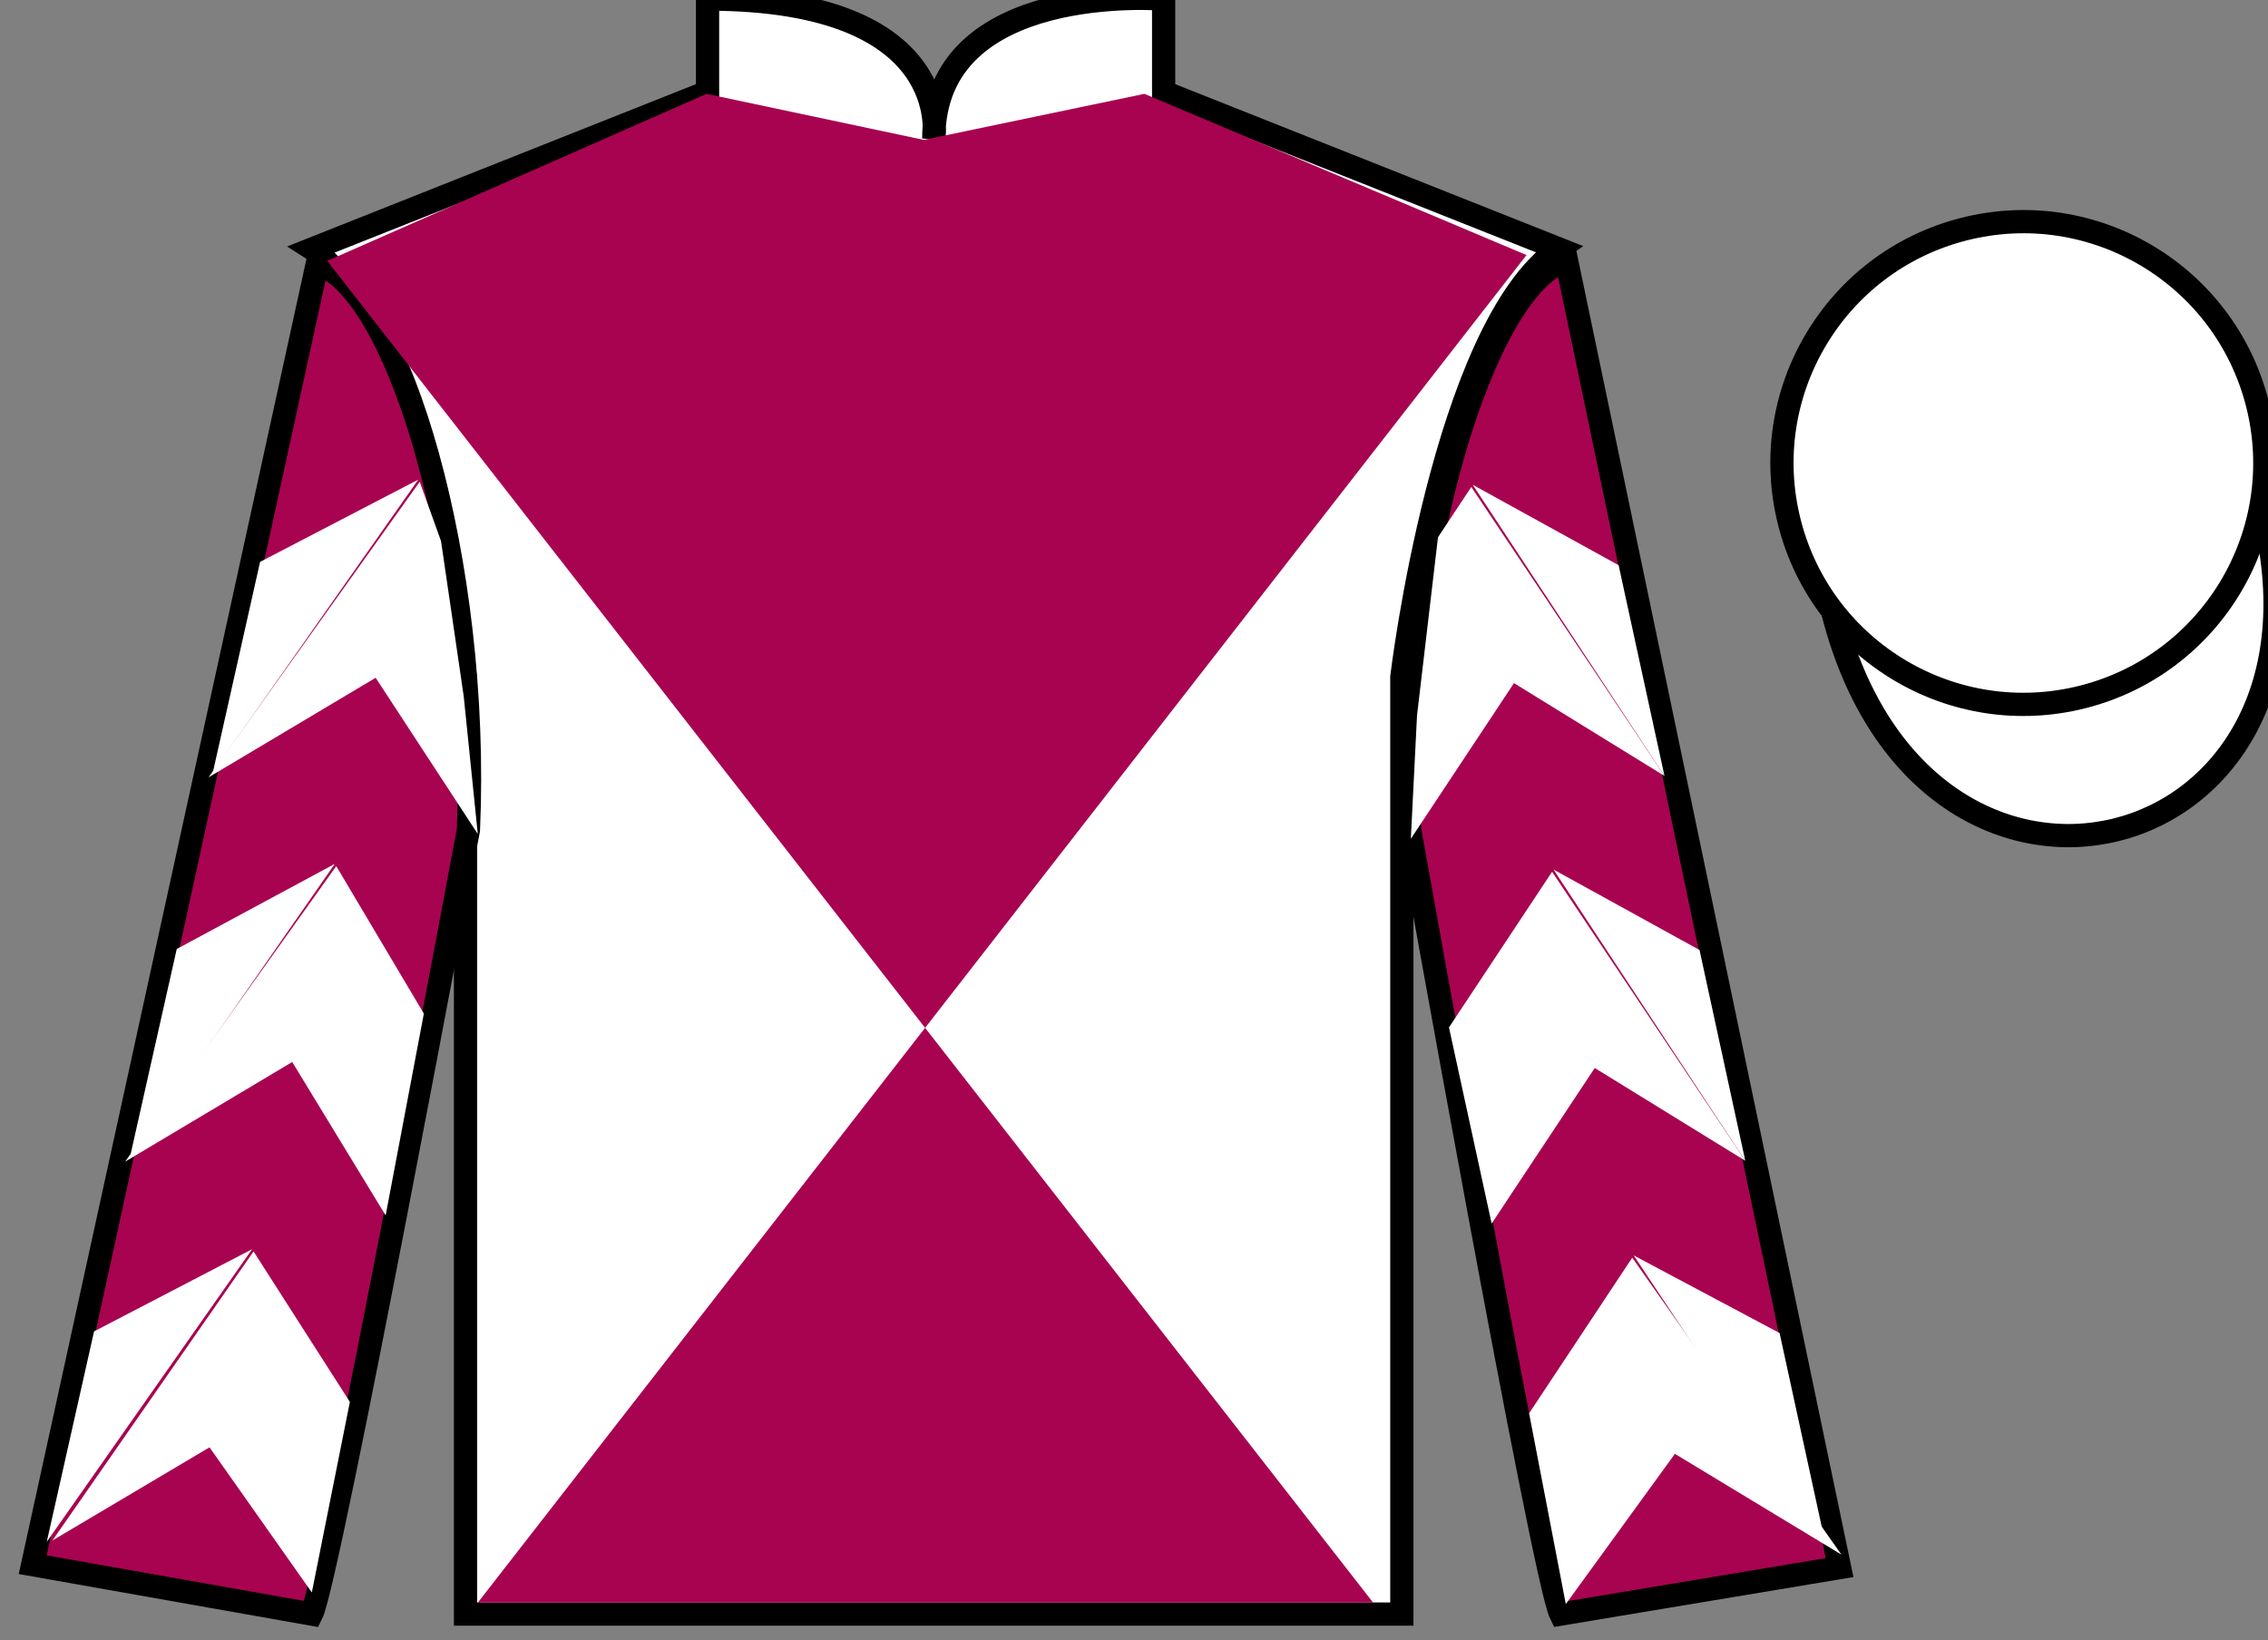
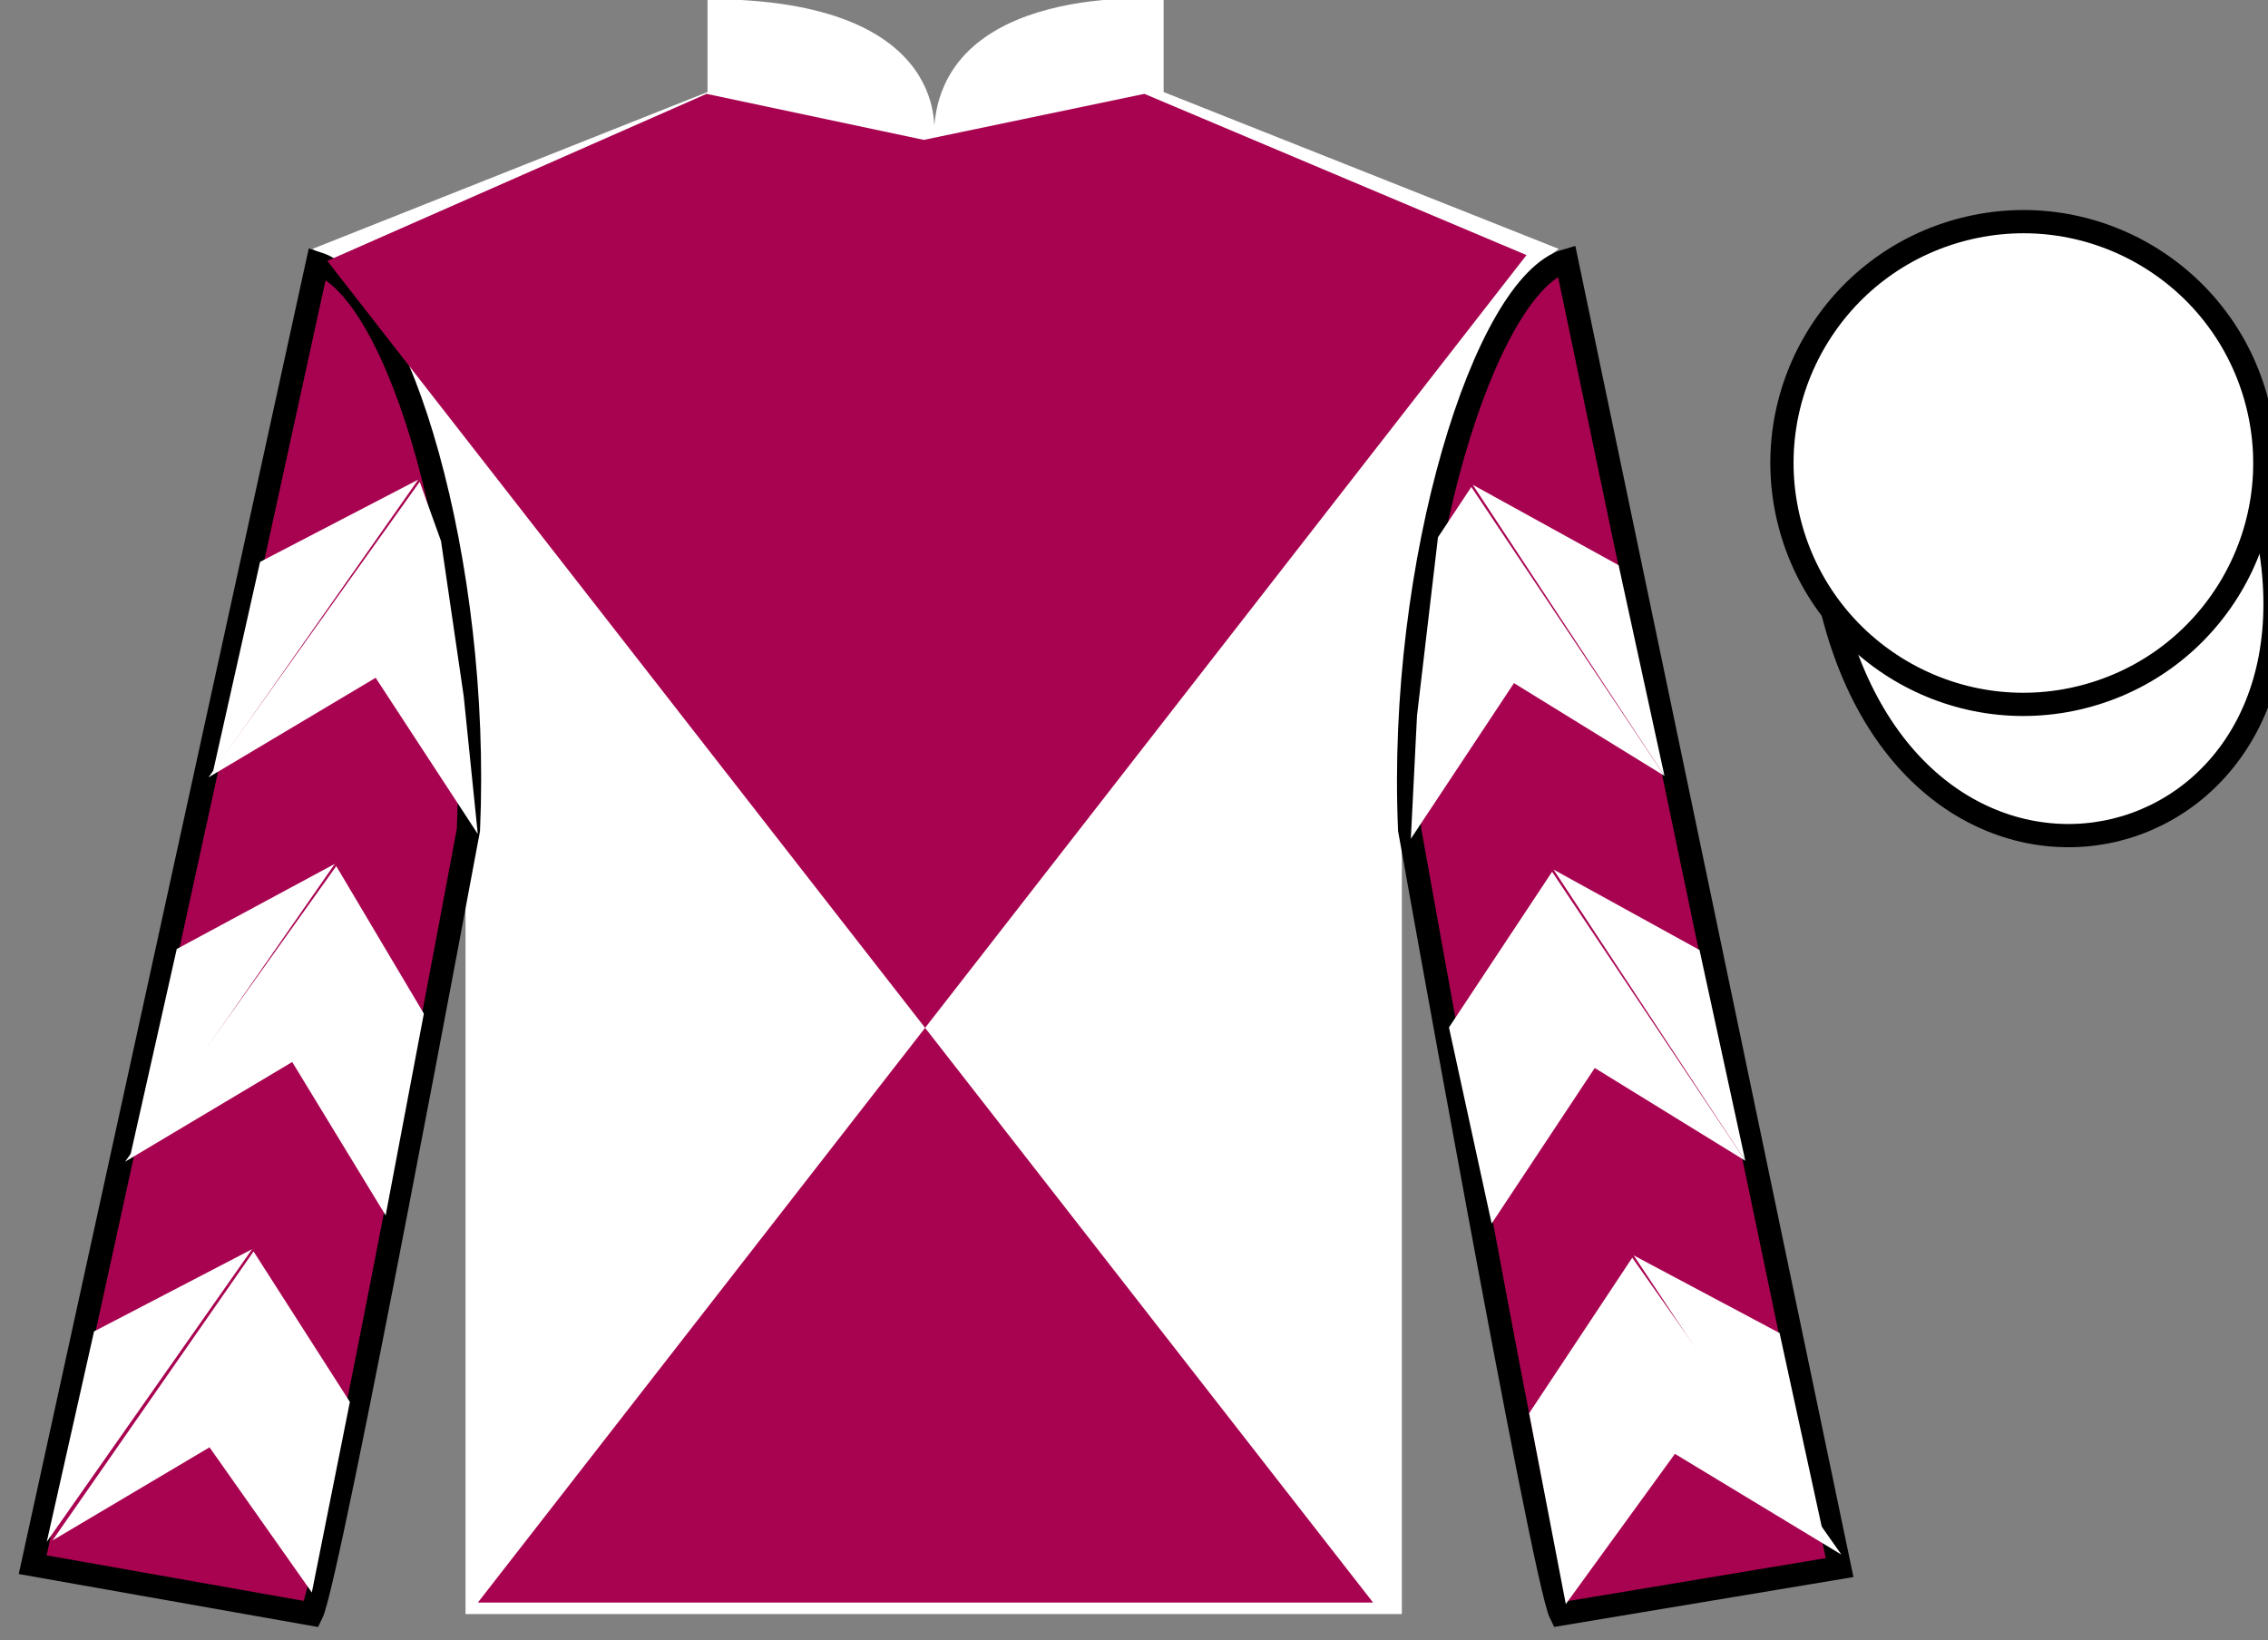
<svg xmlns="http://www.w3.org/2000/svg" width="97.59pt" height="70.58pt" viewBox="0 0 97.59 70.58" version="1.1">
  <rect x="0" y="0" width="97.59" height="70.58" fill="#808080" stroke="none" />
  <g id="surface0">
    <path style=" stroke:none;fill-rule:nonzero;fill:rgb(100%,100%,100%);fill-opacity:1;" d="M 13.445 10.711 C 13.445 10.711 18.531 13.961 20.031 29.293 C 20.031 29.293 20.031 44.293 20.031 69.461 L 60.32 69.461 L 60.32 29.129 C 60.32 29.129 62.113 14.129 67.07 10.711 L 50.07 3.961 L 50.07 -0.039 C 50.07 -0.039 40.18 -0.871 40.18 5.961 C 40.18 5.961 41.195 -0.039 30.445 -0.039 L 30.445 3.961 L 13.445 10.711 " />
-     <path style="fill:none;stroke-width:10;stroke-linecap:butt;stroke-linejoin:miter;stroke:rgb(0%,0%,0%);stroke-opacity:1;stroke-miterlimit:4;" d="M 134.453 598.691 C 134.453 598.691 185.312 566.191 200.312 412.87 C 200.312 412.87 200.312 262.87 200.312 11.191 L 603.203 11.191 L 603.203 414.511 C 603.203 414.511 621.133 564.511 670.703 598.691 L 500.703 666.191 L 500.703 706.191 C 500.703 706.191 401.797 714.511 401.797 646.191 C 401.797 646.191 411.953 706.191 304.453 706.191 L 304.453 666.191 L 134.453 598.691 Z M 134.453 598.691 " transform="matrix(0.1,0,0,-0.1,0,70.58)" />
    <path style=" stroke:none;fill-rule:nonzero;fill:rgb(65.882%,1.34%,31.255%);fill-opacity:1;" d="M 13.406 69.461 C 14.156 67.961 20.156 35.711 20.156 35.711 C 20.656 24.211 17.156 12.461 13.656 11.336 L 1.406 67.336 L 13.406 69.461 " />
    <path style="fill:none;stroke-width:10;stroke-linecap:butt;stroke-linejoin:miter;stroke:rgb(0%,0%,0%);stroke-opacity:1;stroke-miterlimit:4;" d="M 134.062 11.191 C 141.562 26.191 201.562 348.691 201.562 348.691 C 206.562 463.691 171.562 581.191 136.562 592.441 L 14.062 32.441 L 134.062 11.191 Z M 134.062 11.191 " transform="matrix(0.1,0,0,-0.1,0,70.58)" />
    <path style=" stroke:none;fill-rule:nonzero;fill:rgb(65.882%,1.34%,31.255%);fill-opacity:1;" d="M 79.156 67.461 L 67.406 11.211 C 63.906 12.211 60.156 24.211 60.656 35.711 C 60.656 35.711 66.406 67.961 67.156 69.461 L 79.156 67.461 " />
    <path style="fill:none;stroke-width:10;stroke-linecap:butt;stroke-linejoin:miter;stroke:rgb(0%,0%,0%);stroke-opacity:1;stroke-miterlimit:4;" d="M 791.562 31.191 L 674.062 593.691 C 639.062 583.691 601.562 463.691 606.562 348.691 C 606.562 348.691 664.062 26.191 671.562 11.191 L 791.562 31.191 Z M 791.562 31.191 " transform="matrix(0.1,0,0,-0.1,0,70.58)" />
    <path style=" stroke:none;fill-rule:nonzero;fill:rgb(65.882%,1.34%,31.255%);fill-opacity:1;" d="M 65.684 10.977 L 20.562 68.965 L 59.082 68.965 L 14.082 11.227 L 30.402 4.039 L 39.75 6.02 L 49.242 4.039 L 65.684 10.977 " />
    <path style="fill-rule:nonzero;fill:rgb(100%,100%,100%);fill-opacity:1;stroke-width:10;stroke-linecap:butt;stroke-linejoin:miter;stroke:rgb(0%,0%,0%);stroke-opacity:1;stroke-miterlimit:4;" d="M 788.711 442.089 C 828.438 286.464 1012.383 334.042 973.594 486.034 " transform="matrix(0.1,0,0,-0.1,0,70.58)" />
    <path style=" stroke:none;fill-rule:nonzero;fill:rgb(100%,100%,100%);fill-opacity:1;" d="M 89.633 29.988 C 95.191 28.57 98.547 22.914 97.129 17.359 C 95.707 11.801 90.055 8.445 84.496 9.863 C 78.938 11.281 75.582 16.938 77 22.492 C 78.418 28.051 84.074 31.406 89.633 29.988 " />
    <path style="fill:none;stroke-width:10;stroke-linecap:butt;stroke-linejoin:miter;stroke:rgb(0%,0%,0%);stroke-opacity:1;stroke-miterlimit:4;" d="M 896.328 405.917 C 951.914 420.097 985.469 476.659 971.289 532.206 C 957.07 587.792 900.547 621.347 844.961 607.167 C 789.375 592.987 755.82 536.425 770 480.878 C 784.18 425.292 840.742 391.738 896.328 405.917 Z M 896.328 405.917 " transform="matrix(0.1,0,0,-0.1,0,70.58)" />
    <path style=" stroke:none;fill-rule:nonzero;fill:rgb(100%,100%,100%);fill-opacity:1;" d="M 8.973 33.453 L 16.164 29.168 L 20.559 35.891 L 19.953 29.961 L 18.977 23.285 L 18.059 20.734 " />
    <path style=" stroke:none;fill-rule:nonzero;fill:rgb(100%,100%,100%);fill-opacity:1;" d="M 17.996 20.641 L 11.191 24.18 L 9.16 33.234 " />
    <path style=" stroke:none;fill-rule:nonzero;fill:rgb(100%,100%,100%);fill-opacity:1;" d="M 1.824 66.574 L 9.016 62.285 " />
    <path style=" stroke:none;fill-rule:nonzero;fill:rgb(100%,100%,100%);fill-opacity:1;" d="M 15.305 60.582 L 10.91 53.855 " />
    <path style=" stroke:none;fill-rule:nonzero;fill:rgb(100%,100%,100%);fill-opacity:1;" d="M 10.848 53.758 L 4.047 57.297 " />
    <path style=" stroke:none;fill-rule:nonzero;fill:rgb(100%,100%,100%);fill-opacity:1;" d="M 2.258 66.293 L 9.016 62.285 L 13.418 68.531 L 15.055 60.332 L 10.91 53.855 " />
    <path style=" stroke:none;fill-rule:nonzero;fill:rgb(100%,100%,100%);fill-opacity:1;" d="M 10.848 53.758 L 4.047 57.297 L 2.012 66.352 " />
    <path style=" stroke:none;fill-rule:nonzero;fill:rgb(100%,100%,100%);fill-opacity:1;" d="M 5.383 49.992 L 12.574 45.703 L 16.594 52.305 L 18.238 43.621 L 14.469 37.273 " />
    <path style=" stroke:none;fill-rule:nonzero;fill:rgb(100%,100%,100%);fill-opacity:1;" d="M 14.406 37.176 L 7.605 40.84 L 5.57 49.895 " />
    <path style=" stroke:none;fill-rule:nonzero;fill:rgb(100%,100%,100%);fill-opacity:1;" d="M 71.621 33.391 L 65.145 29.398 L 60.707 36.098 L 60.973 30.793 L 61.875 23.121 L 63.309 20.957 " />
    <path style=" stroke:none;fill-rule:nonzero;fill:rgb(100%,100%,100%);fill-opacity:1;" d="M 63.371 20.863 L 69.648 24.324 L 71.621 33.391 " />
    <path style=" stroke:none;fill-rule:nonzero;fill:rgb(100%,100%,100%);fill-opacity:1;" d="M 79.234 66.902 L 72.07 62.566 " />
    <path style=" stroke:none;fill-rule:nonzero;fill:rgb(100%,100%,100%);fill-opacity:1;" d="M 65.797 60.82 L 70.234 54.125 " />
    <path style=" stroke:none;fill-rule:nonzero;fill:rgb(100%,100%,100%);fill-opacity:1;" d="M 79.234 66.902 L 72.07 62.566 L 67.375 69.031 L 65.797 60.82 L 70.234 54.125 " />
    <path style=" stroke:none;fill-rule:nonzero;fill:rgb(100%,100%,100%);fill-opacity:1;" d="M 70.297 54.027 L 76.574 57.367 L 78.547 66.434 " />
    <path style=" stroke:none;fill-rule:nonzero;fill:rgb(100%,100%,100%);fill-opacity:1;" d="M 75.098 49.953 L 68.621 45.961 L 64.184 52.656 L 62.348 44.215 L 66.785 37.516 " />
    <path style=" stroke:none;fill-rule:nonzero;fill:rgb(100%,100%,100%);fill-opacity:1;" d="M 66.848 37.422 L 73.129 40.883 L 75.098 49.953 " />
  </g>
</svg>